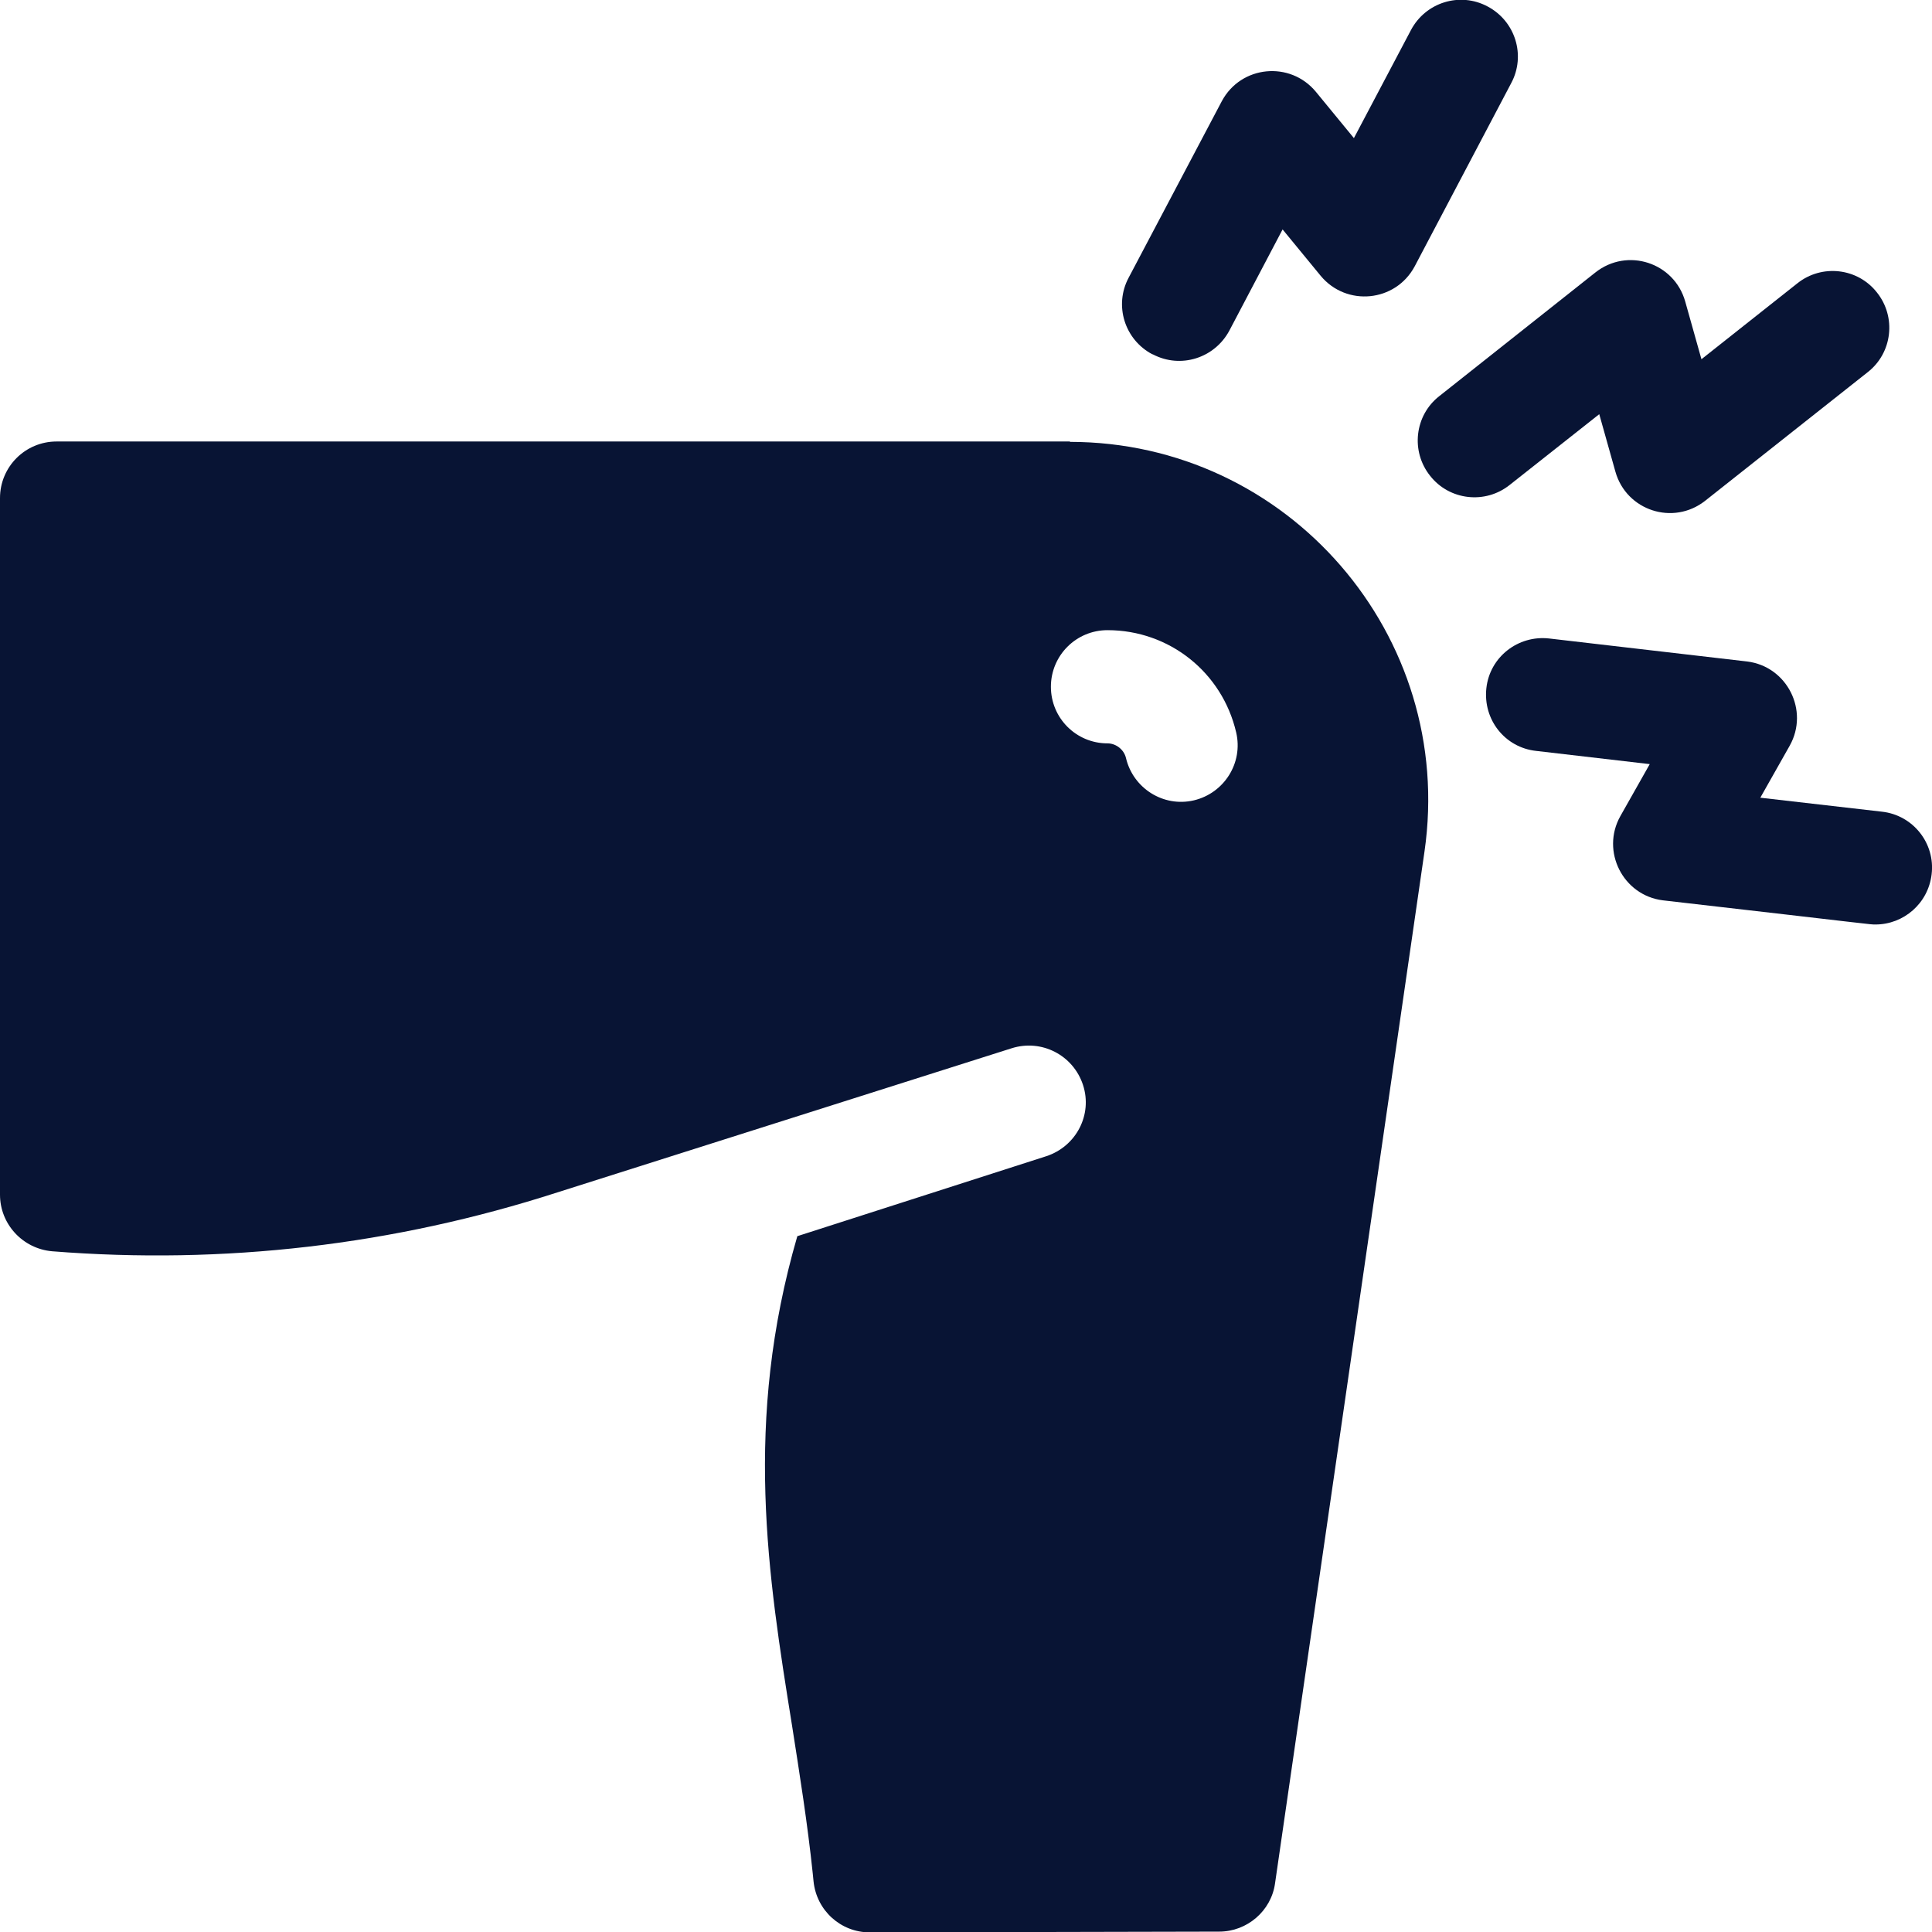
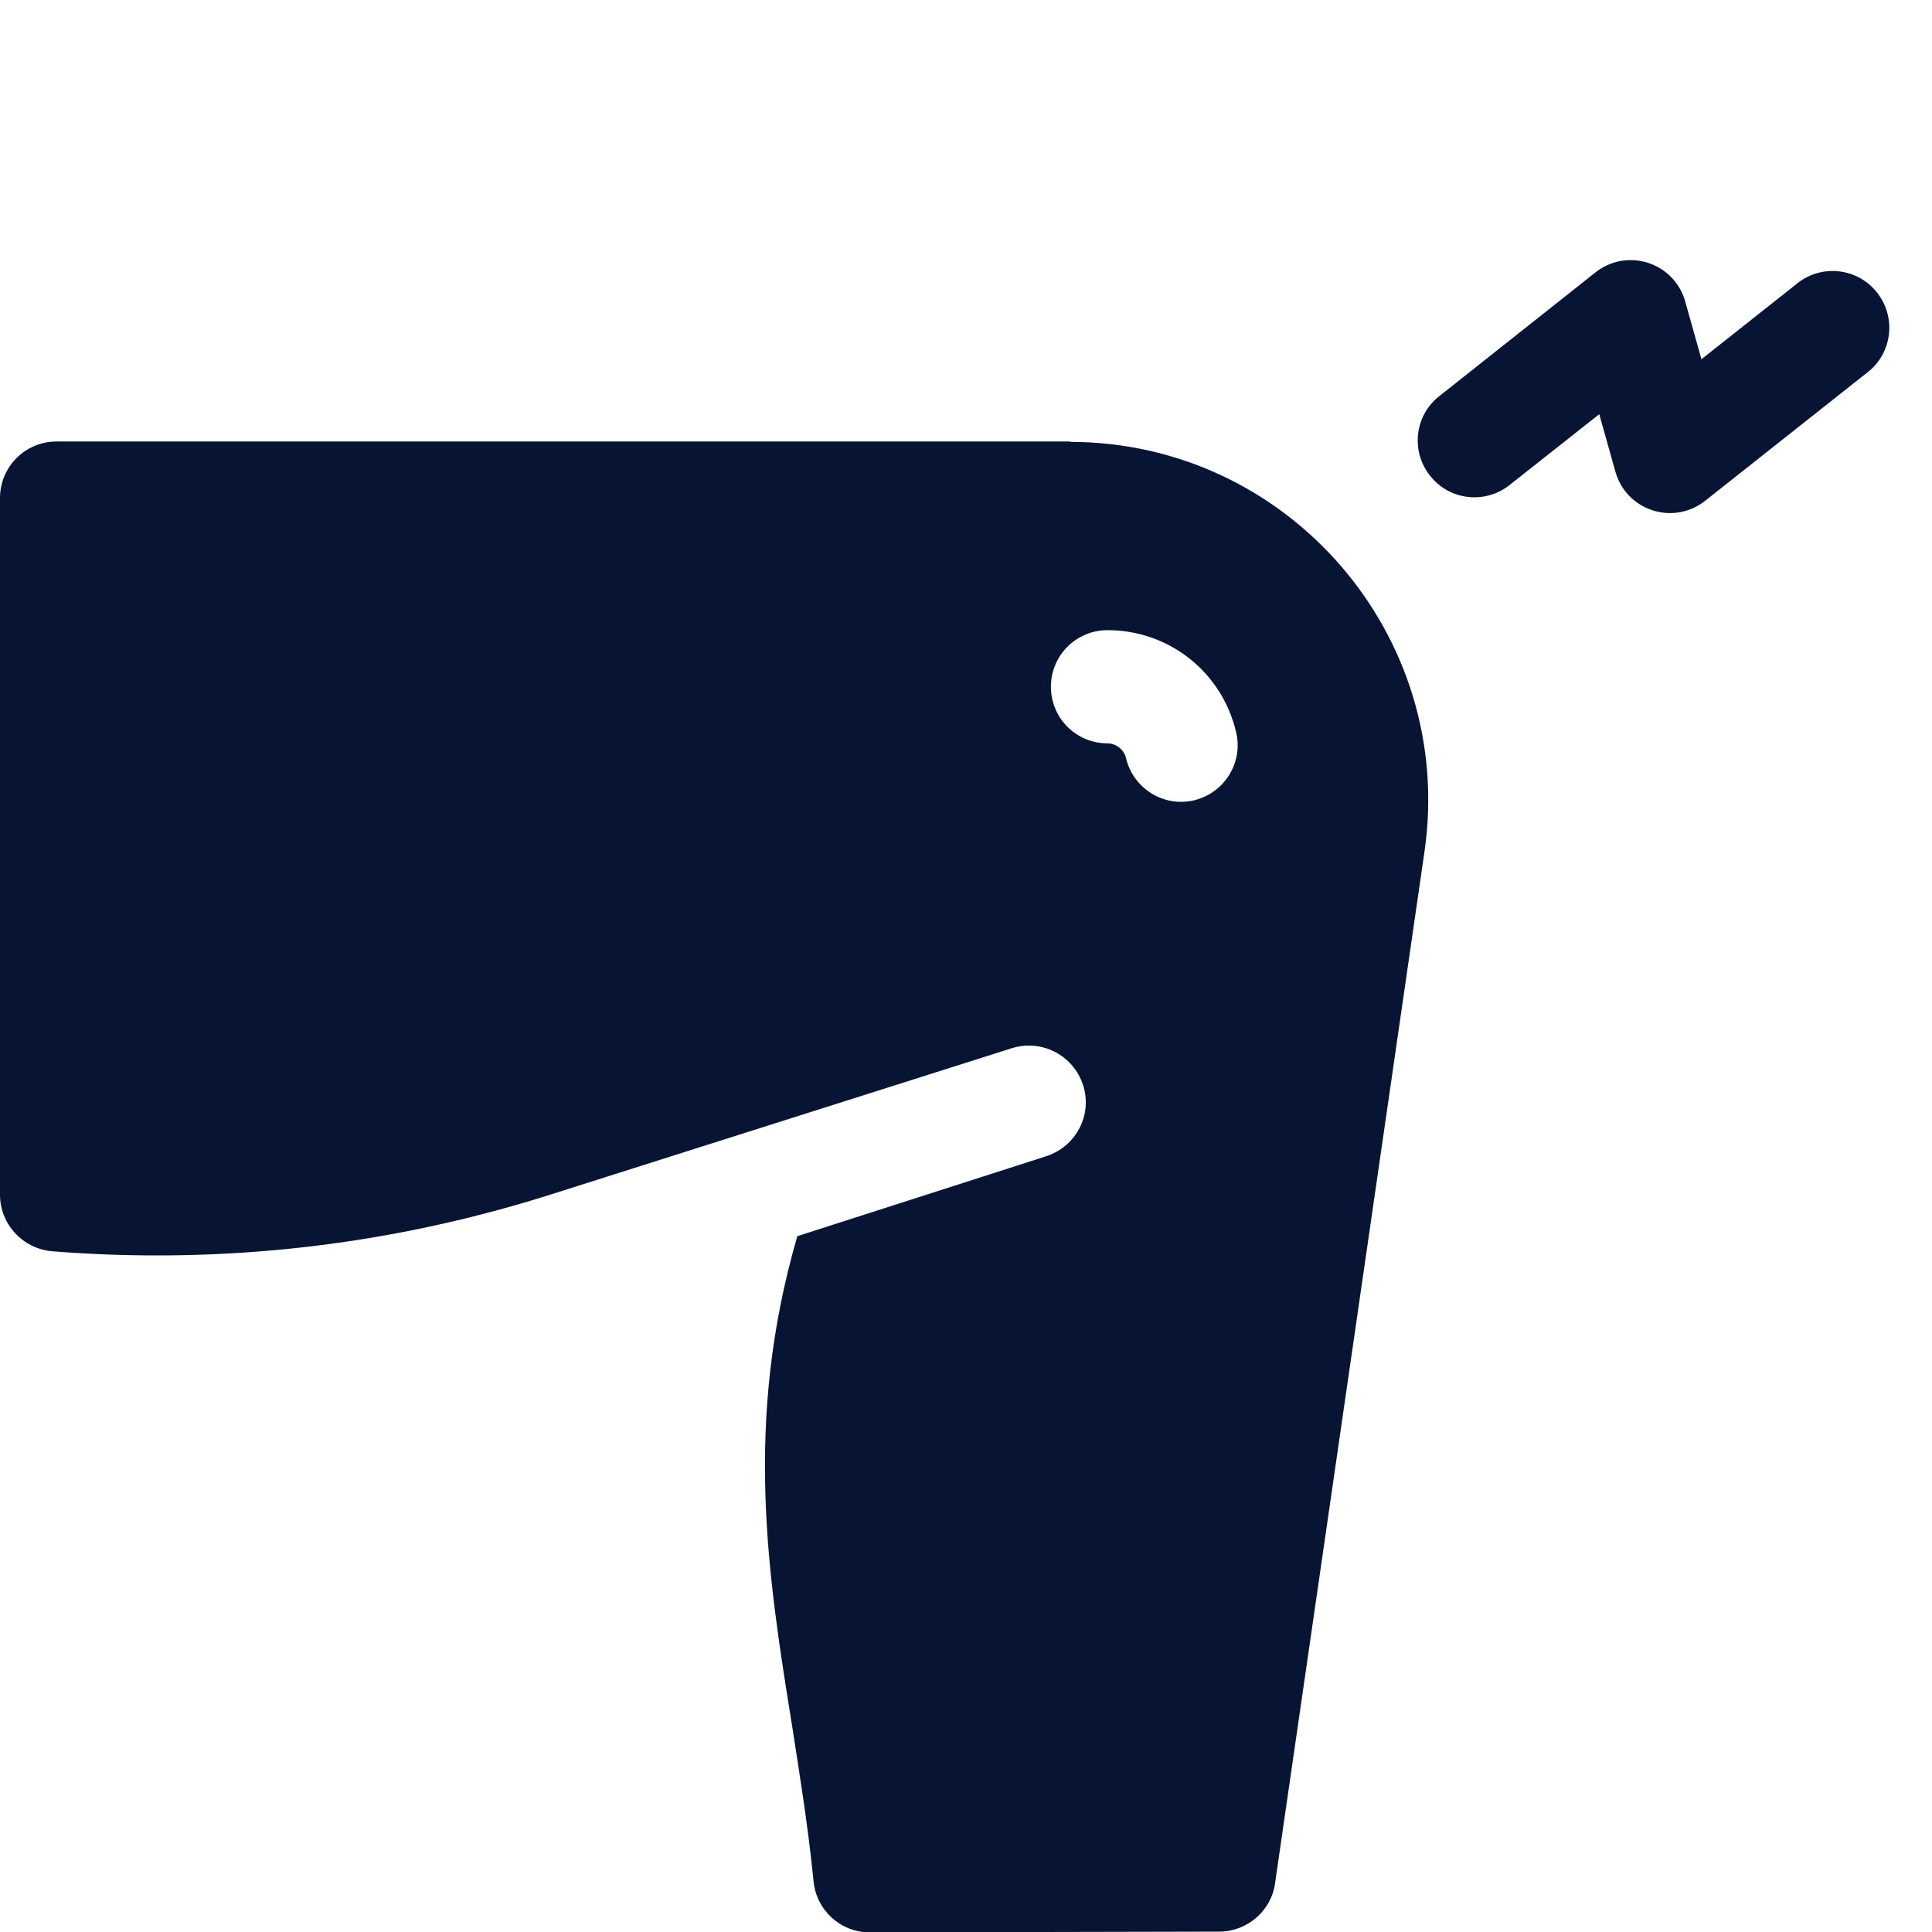
<svg xmlns="http://www.w3.org/2000/svg" id="Capa_1" version="1.1" viewBox="0 0 512 512">
  <defs>
    <style>
      .st0 {
        fill: #081434;
      }
    </style>
  </defs>
  <path class="st0" d="M283.6,117H15c-8.3,0-15,6.7-15,15v184.6c0,7.8,6,14.3,13.8,15,45.5,3.6,90.5-1.6,133.9-15.6l120.4-38.2c7.9-2.5,16.3,1.8,18.9,9.7s-1.8,16.3-9.7,18.9l-66,21.2c-14.3,49.2-7.8,89.9-1.4,129.7,2,12.8,4.1,25.9,5.5,39.3l.2,2c.8,7.7,7.2,13.5,14.9,13.5h0l92.6-.2c7.4,0,13.8-5.5,14.8-12.8l39.6-273.4c8.3-57.3-36.2-108.6-94-108.6h0ZM316.4,212.1c-8.1,1.9-16.1-3.2-18-11.2-.5-2.2-2.6-3.9-4.9-3.9-8.3,0-15-6.7-15-15s6.7-15,15-15c16.4,0,30.4,11.2,34.1,27.1,1.9,8.1-3.2,16.1-11.2,18Z" />
  <path class="st0" d="M423.8,109.7l4.3,15.3c2.9,10.3,15.3,14.4,23.8,7.7l43.1-34.1c6.5-5.1,7.6-14.6,2.4-21.1-5.1-6.5-14.6-7.6-21.1-2.4l-25.4,20.1-4.3-15.3c-2.9-10.3-15.3-14.4-23.8-7.7l-41.4,32.8c-6.5,5.1-7.6,14.6-2.4,21.1,5.1,6.5,14.6,7.6,21.1,2.4l23.8-18.8Z" />
-   <path class="st0" d="M305.5,93.9c7.4,3.9,16.4,1,20.3-6.3l14.1-26.8,10.1,12.3c6.8,8.2,19.8,7,24.9-2.5l25.6-48.6c3.9-7.3,1.1-16.4-6.3-20.3-7.3-3.9-16.4-1.1-20.3,6.3l-15.1,28.6-10.1-12.3c-6.8-8.2-19.8-7-24.9,2.5l-24.7,46.8c-3.9,7.3-1.1,16.4,6.3,20.3h0Z" />
-   <path class="st0" d="M498.7,215.1l-32.2-3.7,7.8-13.8c5.2-9.3-.7-21-11.3-22.3l-52.5-6.1c-8.2-.9-15.7,4.9-16.6,13.2s4.9,15.7,13.2,16.6l30.1,3.5-7.8,13.8c-5.2,9.3.7,21,11.3,22.3,57.5,6.6,54.7,6.4,56.3,6.4,7.5,0,14-5.6,14.9-13.3,1-8.2-4.9-15.7-13.2-16.6Z" />
</svg>